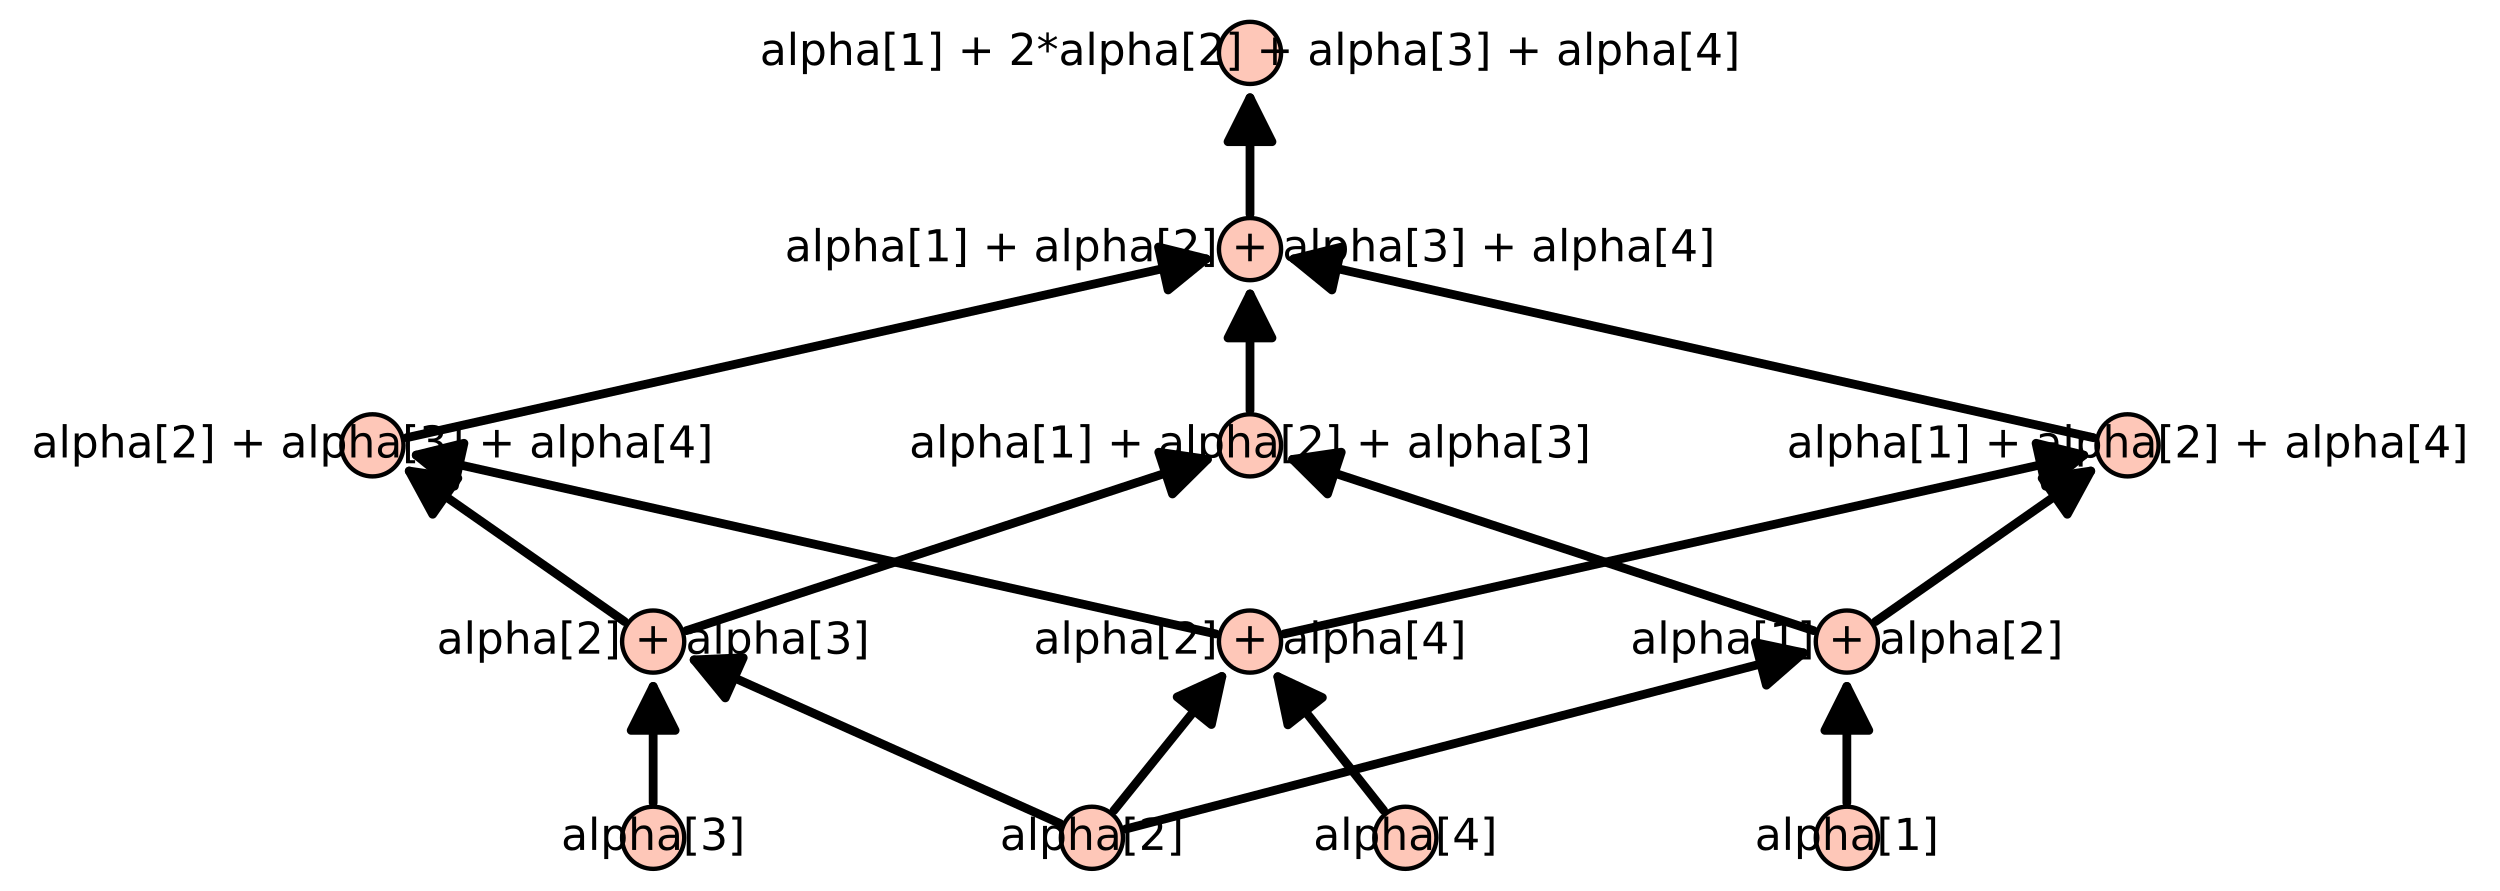
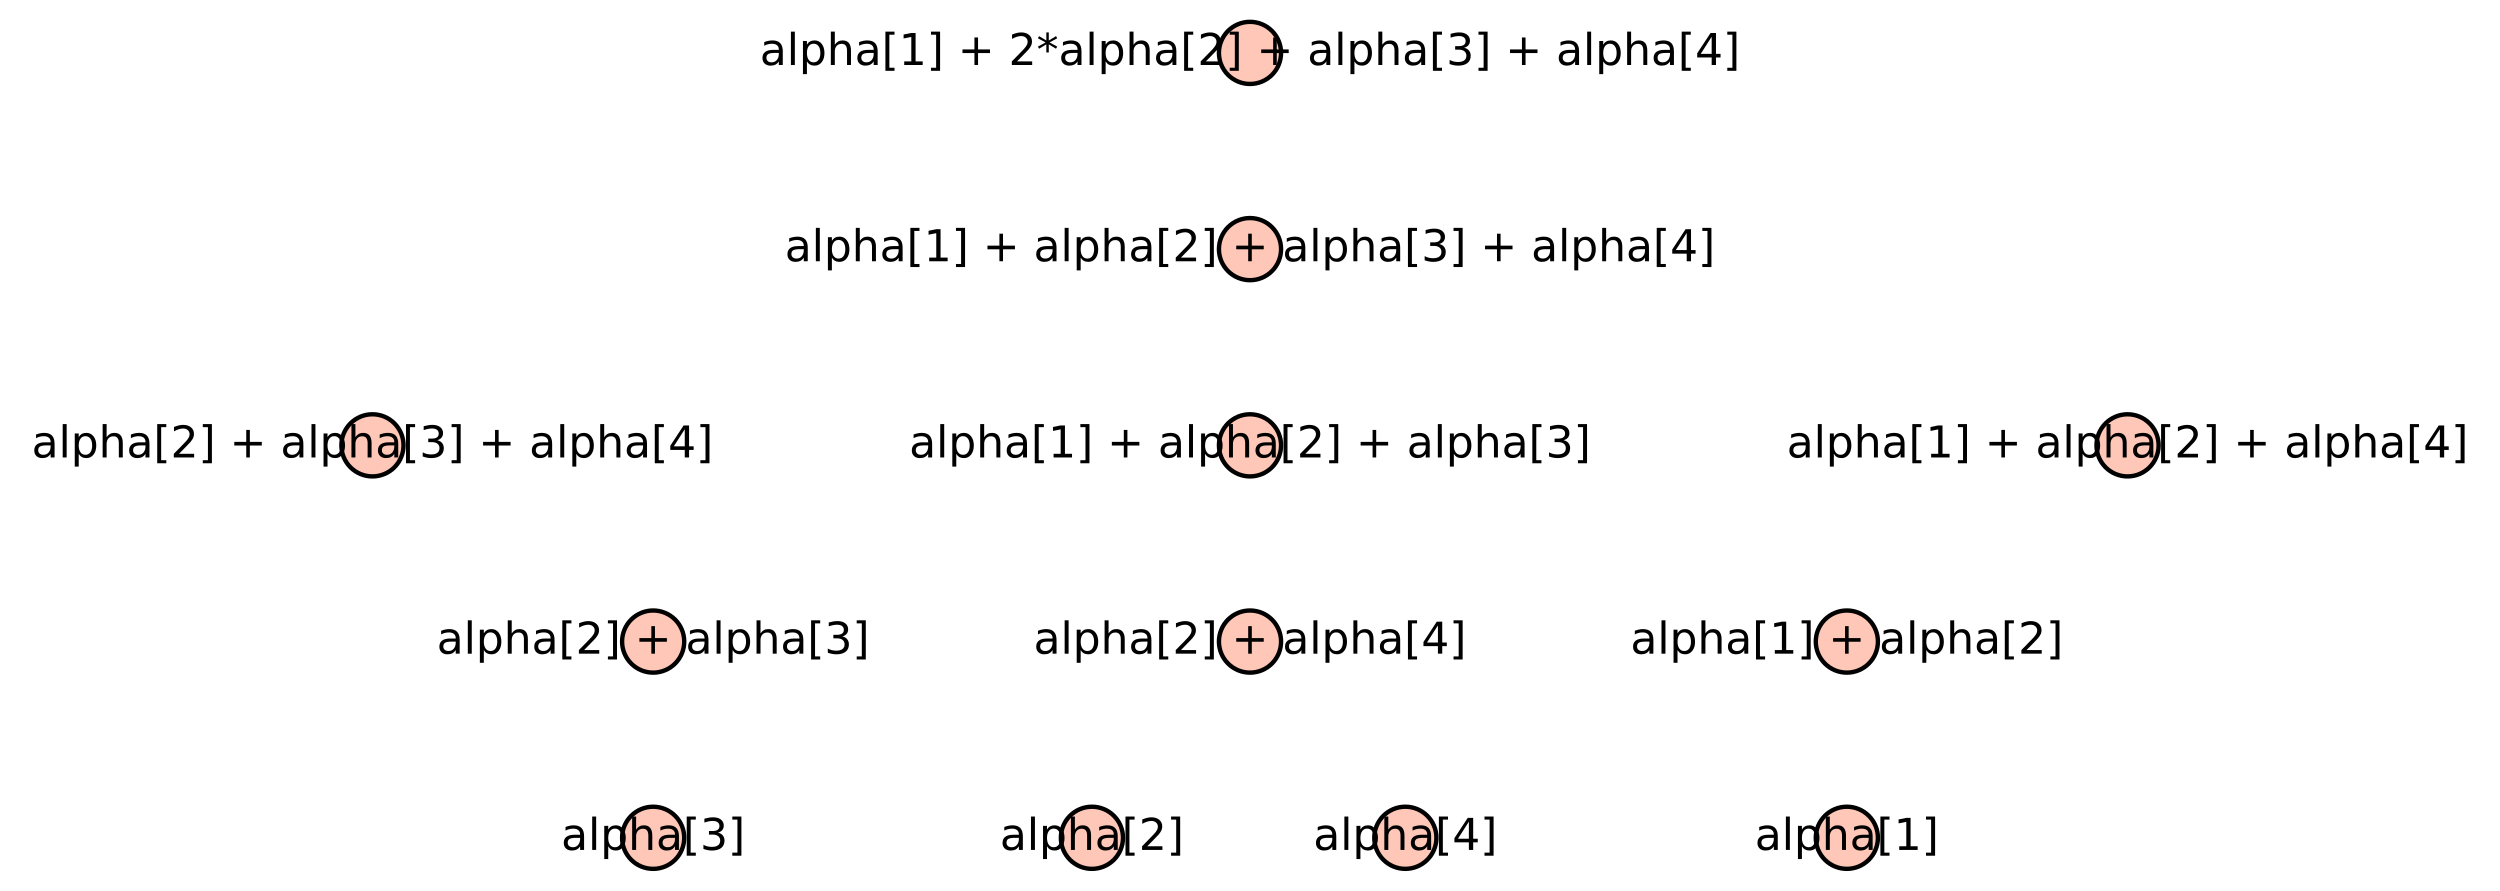
<svg xmlns="http://www.w3.org/2000/svg" xmlns:xlink="http://www.w3.org/1999/xlink" height="202.71pt" version="1.1" viewBox="0 0 568.971 202.71" width="568.971pt">
  <defs>
    <style type="text/css">*{stroke-linecap:butt;stroke-linejoin:round;}</style>
  </defs>
  <g id="figure_1">
    <g id="patch_1">
      <path d="M 0 202.71  L 568.971 202.71  L 568.971 0  L 0 0  z " style="fill:#ffffff;" />
    </g>
    <g id="axes_1">
      <g id="patch_2">
        <path d="M 76.776 194.244  L 492.195 194.244  L 492.195 8.466  L 76.776 8.466  z " style="fill:#ffffff;" />
      </g>
      <g id="matplotlib.axis_1" />
      <g id="matplotlib.axis_2" />
      <g id="patch_3">
        <path clip-path="url(#pec46450593)" d="M 314.888 184.416  Q 302.163 168.342 290.826 154.022  " style="fill:none;stroke:#000000;stroke-linecap:round;stroke-width:2;" />
        <path clip-path="url(#pec46450593)" d="M 293.113 164.966  L 290.826 154.022  L 300.953 158.759  L 293.113 164.966  z " style="stroke:#000000;stroke-linecap:round;stroke-width:2;" />
      </g>
      <g id="patch_4">
        <path clip-path="url(#pec46450593)" d="M 148.651 182.693  Q 148.651 168.34 148.651 156.224  " style="fill:none;stroke:#000000;stroke-linecap:round;stroke-width:2;" />
        <path clip-path="url(#pec46450593)" d="M 143.651 166.224  L 148.651 156.224  L 153.651 166.224  L 143.651 166.224  z " style="stroke:#000000;stroke-linecap:round;stroke-width:2;" />
      </g>
      <g id="patch_5">
        <path clip-path="url(#pec46450593)" d="M 241.225 187.413  Q 198.581 168.342 157.978 150.184  " style="fill:none;stroke:#000000;stroke-linecap:round;stroke-width:2;" />
        <path clip-path="url(#pec46450593)" d="M 165.065 158.831  L 157.978 150.184  L 169.148 149.702  L 165.065 158.831  z " style="stroke:#000000;stroke-linecap:round;stroke-width:2;" />
      </g>
      <g id="patch_6">
        <path clip-path="url(#pec46450593)" d="M 253.515 184.459  Q 266.499 168.342 278.079 153.966  " style="fill:none;stroke:#000000;stroke-linecap:round;stroke-width:2;" />
        <path clip-path="url(#pec46450593)" d="M 267.912 158.617  L 278.079 153.966  L 275.7 164.89  L 267.912 158.617  z " style="stroke:#000000;stroke-linecap:round;stroke-width:2;" />
      </g>
      <g id="patch_7">
        <path clip-path="url(#pec46450593)" d="M 256.232 188.665  Q 334.414 168.343 410.432 148.584  " style="fill:none;stroke:#000000;stroke-linecap:round;stroke-width:2;" />
        <path clip-path="url(#pec46450593)" d="M 399.496 146.26  L 410.432 148.584  L 402.012 155.938  L 399.496 146.26  z " style="stroke:#000000;stroke-linecap:round;stroke-width:2;" />
      </g>
      <g id="patch_8">
        <path clip-path="url(#pec46450593)" d="M 142.112 141.442  Q 116.709 123.685 93.139 107.209  " style="fill:none;stroke:#000000;stroke-linecap:round;stroke-width:2;" />
        <path clip-path="url(#pec46450593)" d="M 98.471 117.037  L 93.139 107.209  L 104.2 108.84  L 98.471 117.037  z " style="stroke:#000000;stroke-linecap:round;stroke-width:2;" />
      </g>
      <g id="patch_9">
        <path clip-path="url(#pec46450593)" d="M 156.233 143.521  Q 216.568 123.684 274.78 104.546  " style="fill:none;stroke:#000000;stroke-linecap:round;stroke-width:2;" />
-         <path clip-path="url(#pec46450593)" d="M 263.719 102.919  L 274.78 104.546  L 266.842 112.419  L 263.719 102.919  z " style="stroke:#000000;stroke-linecap:round;stroke-width:2;" />
+         <path clip-path="url(#pec46450593)" d="M 263.719 102.919  L 274.78 104.546  L 263.719 102.919  z " style="stroke:#000000;stroke-linecap:round;stroke-width:2;" />
      </g>
      <g id="patch_10">
        <path clip-path="url(#pec46450593)" d="M 276.699 144.272  Q 184.626 123.684 94.734 103.584  " style="fill:none;stroke:#000000;stroke-linecap:round;stroke-width:2;" />
        <path clip-path="url(#pec46450593)" d="M 103.402 110.646  L 94.734 103.584  L 105.584 100.887  L 103.402 110.646  z " style="stroke:#000000;stroke-linecap:round;stroke-width:2;" />
      </g>
      <g id="patch_11">
        <path clip-path="url(#pec46450593)" d="M 292.272 144.272  Q 384.346 123.684 474.237 103.584  " style="fill:none;stroke:#000000;stroke-linecap:round;stroke-width:2;" />
        <path clip-path="url(#pec46450593)" d="M 463.387 100.887  L 474.237 103.584  L 465.569 110.646  L 463.387 100.887  z " style="stroke:#000000;stroke-linecap:round;stroke-width:2;" />
      </g>
      <g id="patch_12">
        <path clip-path="url(#pec46450593)" d="M 92.551 99.614  Q 184.625 79.026 274.516 58.926  " style="fill:none;stroke:#000000;stroke-linecap:round;stroke-width:2;" />
        <path clip-path="url(#pec46450593)" d="M 263.666 56.229  L 274.516 58.926  L 265.848 65.988  L 263.666 56.229  z " style="stroke:#000000;stroke-linecap:round;stroke-width:2;" />
      </g>
      <g id="patch_13">
        <path clip-path="url(#pec46450593)" d="M 420.321 182.693  Q 420.321 168.34 420.321 156.224  " style="fill:none;stroke:#000000;stroke-linecap:round;stroke-width:2;" />
        <path clip-path="url(#pec46450593)" d="M 415.321 166.224  L 420.321 156.224  L 425.321 166.224  L 415.321 166.224  z " style="stroke:#000000;stroke-linecap:round;stroke-width:2;" />
      </g>
      <g id="patch_14">
        <path clip-path="url(#pec46450593)" d="M 412.739 143.521  Q 352.403 123.684 294.191 104.546  " style="fill:none;stroke:#000000;stroke-linecap:round;stroke-width:2;" />
        <path clip-path="url(#pec46450593)" d="M 302.129 112.419  L 294.191 104.546  L 305.253 102.919  L 302.129 112.419  z " style="stroke:#000000;stroke-linecap:round;stroke-width:2;" />
      </g>
      <g id="patch_15">
        <path clip-path="url(#pec46450593)" d="M 426.86 141.442  Q 452.262 123.685 475.832 107.209  " style="fill:none;stroke:#000000;stroke-linecap:round;stroke-width:2;" />
        <path clip-path="url(#pec46450593)" d="M 464.771 108.84  L 475.832 107.209  L 470.5 117.037  L 464.771 108.84  z " style="stroke:#000000;stroke-linecap:round;stroke-width:2;" />
      </g>
      <g id="patch_16">
        <path clip-path="url(#pec46450593)" d="M 284.486 93.377  Q 284.486 79.024 284.486 66.908  " style="fill:none;stroke:#000000;stroke-linecap:round;stroke-width:2;" />
-         <path clip-path="url(#pec46450593)" d="M 279.486 76.908  L 284.486 66.908  L 289.486 76.908  L 279.486 76.908  z " style="stroke:#000000;stroke-linecap:round;stroke-width:2;" />
      </g>
      <g id="patch_17">
        <path clip-path="url(#pec46450593)" d="M 476.42 99.614  Q 384.347 79.026 294.455 58.926  " style="fill:none;stroke:#000000;stroke-linecap:round;stroke-width:2;" />
        <path clip-path="url(#pec46450593)" d="M 303.123 65.988  L 294.455 58.926  L 305.305 56.229  L 303.123 65.988  z " style="stroke:#000000;stroke-linecap:round;stroke-width:2;" />
      </g>
      <g id="patch_18">
        <path clip-path="url(#pec46450593)" d="M 284.486 48.719  Q 284.486 34.366 284.486 22.25  " style="fill:none;stroke:#000000;stroke-linecap:round;stroke-width:2;" />
        <path clip-path="url(#pec46450593)" d="M 279.486 32.25  L 284.486 22.25  L 289.486 32.25  L 279.486 32.25  z " style="stroke:#000000;stroke-linecap:round;stroke-width:2;" />
      </g>
      <g id="PathCollection_1">
        <defs>
          <path d="M 0 7.071  C 1.875 7.071 3.674 6.326 5 5  C 6.326 3.674 7.071 1.875 7.071 0  C 7.071 -1.875 6.326 -3.674 5 -5  C 3.674 -6.326 1.875 -7.071 0 -7.071  C -1.875 -7.071 -3.674 -6.326 -5 -5  C -6.326 -3.674 -7.071 -1.875 -7.071 0  C -7.071 1.875 -6.326 3.674 -5 5  C -3.674 6.326 -1.875 7.071 0 7.071  z " id="m8a60cede55" style="stroke:#000000;" />
        </defs>
        <g>
          <use style="fill:#fec7b8;stroke:#000000;" x="319.84" xlink:href="#m8a60cede55" y="190.671" />
          <use style="fill:#fec7b8;stroke:#000000;" x="284.486" xlink:href="#m8a60cede55" y="146.013" />
          <use style="fill:#fec7b8;stroke:#000000;" x="148.651" xlink:href="#m8a60cede55" y="190.671" />
          <use style="fill:#fec7b8;stroke:#000000;" x="148.651" xlink:href="#m8a60cede55" y="146.013" />
          <use style="fill:#fec7b8;stroke:#000000;" x="248.511" xlink:href="#m8a60cede55" y="190.671" />
          <use style="fill:#fec7b8;stroke:#000000;" x="420.321" xlink:href="#m8a60cede55" y="146.013" />
          <use style="fill:#fec7b8;stroke:#000000;" x="84.765" xlink:href="#m8a60cede55" y="101.355" />
          <use style="fill:#fec7b8;stroke:#000000;" x="284.486" xlink:href="#m8a60cede55" y="101.355" />
          <use style="fill:#fec7b8;stroke:#000000;" x="484.206" xlink:href="#m8a60cede55" y="101.355" />
          <use style="fill:#fec7b8;stroke:#000000;" x="284.486" xlink:href="#m8a60cede55" y="56.697" />
          <use style="fill:#fec7b8;stroke:#000000;" x="420.321" xlink:href="#m8a60cede55" y="190.671" />
          <use style="fill:#fec7b8;stroke:#000000;" x="284.486" xlink:href="#m8a60cede55" y="12.039" />
        </g>
      </g>
      <g id="text_1">
        <g transform="translate(298.897 193.431)scale(0.1 -0.1)">
          <defs>
            <path d="M 34.281 27.484  Q 23.391 27.484 19.188 25  Q 14.984 22.516 14.984 16.5  Q 14.984 11.719 18.141 8.906  Q 21.297 6.109 26.703 6.109  Q 34.188 6.109 38.703 11.406  Q 43.219 16.703 43.219 25.484  L 43.219 27.484  z M 52.203 31.203  L 52.203 0  L 43.219 0  L 43.219 8.297  Q 40.141 3.328 35.547 0.953  Q 30.953 -1.422 24.312 -1.422  Q 15.922 -1.422 10.953 3.297  Q 6 8.016 6 15.922  Q 6 25.141 12.172 29.828  Q 18.359 34.516 30.609 34.516  L 43.219 34.516  L 43.219 35.406  Q 43.219 41.609 39.141 45  Q 35.062 48.391 27.688 48.391  Q 23 48.391 18.547 47.266  Q 14.109 46.141 10.016 43.891  L 10.016 52.203  Q 14.938 54.109 19.578 55.047  Q 24.219 56 28.609 56  Q 40.484 56 46.344 49.844  Q 52.203 43.703 52.203 31.203  z " id="DejaVuSans-97" />
            <path d="M 9.422 75.984  L 18.406 75.984  L 18.406 0  L 9.422 0  z " id="DejaVuSans-108" />
            <path d="M 18.109 8.203  L 18.109 -20.797  L 9.078 -20.797  L 9.078 54.688  L 18.109 54.688  L 18.109 46.391  Q 20.953 51.266 25.266 53.625  Q 29.594 56 35.594 56  Q 45.562 56 51.781 48.094  Q 58.016 40.188 58.016 27.297  Q 58.016 14.406 51.781 6.484  Q 45.562 -1.422 35.594 -1.422  Q 29.594 -1.422 25.266 0.953  Q 20.953 3.328 18.109 8.203  z M 48.688 27.297  Q 48.688 37.203 44.609 42.844  Q 40.531 48.484 33.406 48.484  Q 26.266 48.484 22.188 42.844  Q 18.109 37.203 18.109 27.297  Q 18.109 17.391 22.188 11.75  Q 26.266 6.109 33.406 6.109  Q 40.531 6.109 44.609 11.75  Q 48.688 17.391 48.688 27.297  z " id="DejaVuSans-112" />
            <path d="M 54.891 33.016  L 54.891 0  L 45.906 0  L 45.906 32.719  Q 45.906 40.484 42.875 44.328  Q 39.844 48.188 33.797 48.188  Q 26.516 48.188 22.312 43.547  Q 18.109 38.922 18.109 30.906  L 18.109 0  L 9.078 0  L 9.078 75.984  L 18.109 75.984  L 18.109 46.188  Q 21.344 51.125 25.703 53.562  Q 30.078 56 35.797 56  Q 45.219 56 50.047 50.172  Q 54.891 44.344 54.891 33.016  z " id="DejaVuSans-104" />
            <path d="M 8.594 75.984  L 29.297 75.984  L 29.297 69  L 17.578 69  L 17.578 -6.203  L 29.297 -6.203  L 29.297 -13.188  L 8.594 -13.188  z " id="DejaVuSans-91" />
            <path d="M 37.797 64.312  L 12.891 25.391  L 37.797 25.391  z M 35.203 72.906  L 47.609 72.906  L 47.609 25.391  L 58.016 25.391  L 58.016 17.188  L 47.609 17.188  L 47.609 0  L 37.797 0  L 37.797 17.188  L 4.891 17.188  L 4.891 26.703  z " id="DejaVuSans-52" />
            <path d="M 30.422 75.984  L 30.422 -13.188  L 9.719 -13.188  L 9.719 -6.203  L 21.391 -6.203  L 21.391 69  L 9.719 69  L 9.719 75.984  z " id="DejaVuSans-93" />
          </defs>
          <use xlink:href="#DejaVuSans-97" />
          <use x="61.279" xlink:href="#DejaVuSans-108" />
          <use x="89.062" xlink:href="#DejaVuSans-112" />
          <use x="152.539" xlink:href="#DejaVuSans-104" />
          <use x="215.918" xlink:href="#DejaVuSans-97" />
          <use x="277.197" xlink:href="#DejaVuSans-91" />
          <use x="316.211" xlink:href="#DejaVuSans-52" />
          <use x="379.834" xlink:href="#DejaVuSans-93" />
        </g>
      </g>
      <g id="text_2">
        <g transform="translate(127.708 193.431)scale(0.1 -0.1)">
          <defs>
            <path d="M 40.578 39.312  Q 47.656 37.797 51.625 33  Q 55.609 28.219 55.609 21.188  Q 55.609 10.406 48.188 4.484  Q 40.766 -1.422 27.094 -1.422  Q 22.516 -1.422 17.656 -0.516  Q 12.797 0.391 7.625 2.203  L 7.625 11.719  Q 11.719 9.328 16.594 8.109  Q 21.484 6.891 26.812 6.891  Q 36.078 6.891 40.938 10.547  Q 45.797 14.203 45.797 21.188  Q 45.797 27.641 41.281 31.266  Q 36.766 34.906 28.719 34.906  L 20.219 34.906  L 20.219 43.016  L 29.109 43.016  Q 36.375 43.016 40.234 45.922  Q 44.094 48.828 44.094 54.297  Q 44.094 59.906 40.109 62.906  Q 36.141 65.922 28.719 65.922  Q 24.656 65.922 20.016 65.031  Q 15.375 64.156 9.812 62.312  L 9.812 71.094  Q 15.438 72.656 20.344 73.438  Q 25.25 74.219 29.594 74.219  Q 40.828 74.219 47.359 69.109  Q 53.906 64.016 53.906 55.328  Q 53.906 49.266 50.438 45.094  Q 46.969 40.922 40.578 39.312  z " id="DejaVuSans-51" />
          </defs>
          <use xlink:href="#DejaVuSans-97" />
          <use x="61.279" xlink:href="#DejaVuSans-108" />
          <use x="89.062" xlink:href="#DejaVuSans-112" />
          <use x="152.539" xlink:href="#DejaVuSans-104" />
          <use x="215.918" xlink:href="#DejaVuSans-97" />
          <use x="277.197" xlink:href="#DejaVuSans-91" />
          <use x="316.211" xlink:href="#DejaVuSans-51" />
          <use x="379.834" xlink:href="#DejaVuSans-93" />
        </g>
      </g>
      <g id="text_3">
        <g transform="translate(227.568 193.431)scale(0.1 -0.1)">
          <defs>
            <path d="M 19.188 8.297  L 53.609 8.297  L 53.609 0  L 7.328 0  L 7.328 8.297  Q 12.938 14.109 22.625 23.891  Q 32.328 33.688 34.812 36.531  Q 39.547 41.844 41.422 45.531  Q 43.312 49.219 43.312 52.781  Q 43.312 58.594 39.234 62.25  Q 35.156 65.922 28.609 65.922  Q 23.969 65.922 18.812 64.312  Q 13.672 62.703 7.812 59.422  L 7.812 69.391  Q 13.766 71.781 18.938 73  Q 24.125 74.219 28.422 74.219  Q 39.75 74.219 46.484 68.547  Q 53.219 62.891 53.219 53.422  Q 53.219 48.922 51.531 44.891  Q 49.859 40.875 45.406 35.406  Q 44.188 33.984 37.641 27.219  Q 31.109 20.453 19.188 8.297  z " id="DejaVuSans-50" />
          </defs>
          <use xlink:href="#DejaVuSans-97" />
          <use x="61.279" xlink:href="#DejaVuSans-108" />
          <use x="89.062" xlink:href="#DejaVuSans-112" />
          <use x="152.539" xlink:href="#DejaVuSans-104" />
          <use x="215.918" xlink:href="#DejaVuSans-97" />
          <use x="277.197" xlink:href="#DejaVuSans-91" />
          <use x="316.211" xlink:href="#DejaVuSans-50" />
          <use x="379.834" xlink:href="#DejaVuSans-93" />
        </g>
      </g>
      <g id="text_4">
        <g transform="translate(99.397 148.773)scale(0.1 -0.1)">
          <defs>
            <path id="DejaVuSans-32" />
            <path d="M 46 62.703  L 46 35.5  L 73.188 35.5  L 73.188 27.203  L 46 27.203  L 46 0  L 37.797 0  L 37.797 27.203  L 10.594 27.203  L 10.594 35.5  L 37.797 35.5  L 37.797 62.703  z " id="DejaVuSans-43" />
          </defs>
          <use xlink:href="#DejaVuSans-97" />
          <use x="61.279" xlink:href="#DejaVuSans-108" />
          <use x="89.062" xlink:href="#DejaVuSans-112" />
          <use x="152.539" xlink:href="#DejaVuSans-104" />
          <use x="215.918" xlink:href="#DejaVuSans-97" />
          <use x="277.197" xlink:href="#DejaVuSans-91" />
          <use x="316.211" xlink:href="#DejaVuSans-50" />
          <use x="379.834" xlink:href="#DejaVuSans-93" />
          <use x="418.848" xlink:href="#DejaVuSans-32" />
          <use x="450.635" xlink:href="#DejaVuSans-43" />
          <use x="534.424" xlink:href="#DejaVuSans-32" />
          <use x="566.211" xlink:href="#DejaVuSans-97" />
          <use x="627.49" xlink:href="#DejaVuSans-108" />
          <use x="655.273" xlink:href="#DejaVuSans-112" />
          <use x="718.75" xlink:href="#DejaVuSans-104" />
          <use x="782.129" xlink:href="#DejaVuSans-97" />
          <use x="843.408" xlink:href="#DejaVuSans-91" />
          <use x="882.422" xlink:href="#DejaVuSans-51" />
          <use x="946.045" xlink:href="#DejaVuSans-93" />
        </g>
      </g>
      <g id="text_5">
        <g transform="translate(235.232 148.773)scale(0.1 -0.1)">
          <use xlink:href="#DejaVuSans-97" />
          <use x="61.279" xlink:href="#DejaVuSans-108" />
          <use x="89.062" xlink:href="#DejaVuSans-112" />
          <use x="152.539" xlink:href="#DejaVuSans-104" />
          <use x="215.918" xlink:href="#DejaVuSans-97" />
          <use x="277.197" xlink:href="#DejaVuSans-91" />
          <use x="316.211" xlink:href="#DejaVuSans-50" />
          <use x="379.834" xlink:href="#DejaVuSans-93" />
          <use x="418.848" xlink:href="#DejaVuSans-32" />
          <use x="450.635" xlink:href="#DejaVuSans-43" />
          <use x="534.424" xlink:href="#DejaVuSans-32" />
          <use x="566.211" xlink:href="#DejaVuSans-97" />
          <use x="627.49" xlink:href="#DejaVuSans-108" />
          <use x="655.273" xlink:href="#DejaVuSans-112" />
          <use x="718.75" xlink:href="#DejaVuSans-104" />
          <use x="782.129" xlink:href="#DejaVuSans-97" />
          <use x="843.408" xlink:href="#DejaVuSans-91" />
          <use x="882.422" xlink:href="#DejaVuSans-52" />
          <use x="946.045" xlink:href="#DejaVuSans-93" />
        </g>
      </g>
      <g id="text_6">
        <g transform="translate(7.2 104.115)scale(0.1 -0.1)">
          <use xlink:href="#DejaVuSans-97" />
          <use x="61.279" xlink:href="#DejaVuSans-108" />
          <use x="89.062" xlink:href="#DejaVuSans-112" />
          <use x="152.539" xlink:href="#DejaVuSans-104" />
          <use x="215.918" xlink:href="#DejaVuSans-97" />
          <use x="277.197" xlink:href="#DejaVuSans-91" />
          <use x="316.211" xlink:href="#DejaVuSans-50" />
          <use x="379.834" xlink:href="#DejaVuSans-93" />
          <use x="418.848" xlink:href="#DejaVuSans-32" />
          <use x="450.635" xlink:href="#DejaVuSans-43" />
          <use x="534.424" xlink:href="#DejaVuSans-32" />
          <use x="566.211" xlink:href="#DejaVuSans-97" />
          <use x="627.49" xlink:href="#DejaVuSans-108" />
          <use x="655.273" xlink:href="#DejaVuSans-112" />
          <use x="718.75" xlink:href="#DejaVuSans-104" />
          <use x="782.129" xlink:href="#DejaVuSans-97" />
          <use x="843.408" xlink:href="#DejaVuSans-91" />
          <use x="882.422" xlink:href="#DejaVuSans-51" />
          <use x="946.045" xlink:href="#DejaVuSans-93" />
          <use x="985.059" xlink:href="#DejaVuSans-32" />
          <use x="1016.846" xlink:href="#DejaVuSans-43" />
          <use x="1100.635" xlink:href="#DejaVuSans-32" />
          <use x="1132.422" xlink:href="#DejaVuSans-97" />
          <use x="1193.701" xlink:href="#DejaVuSans-108" />
          <use x="1221.484" xlink:href="#DejaVuSans-112" />
          <use x="1284.961" xlink:href="#DejaVuSans-104" />
          <use x="1348.34" xlink:href="#DejaVuSans-97" />
          <use x="1409.619" xlink:href="#DejaVuSans-91" />
          <use x="1448.633" xlink:href="#DejaVuSans-52" />
          <use x="1512.256" xlink:href="#DejaVuSans-93" />
        </g>
      </g>
      <g id="text_7">
        <g transform="translate(399.378 193.431)scale(0.1 -0.1)">
          <defs>
            <path d="M 12.406 8.297  L 28.516 8.297  L 28.516 63.922  L 10.984 60.406  L 10.984 69.391  L 28.422 72.906  L 38.281 72.906  L 38.281 8.297  L 54.391 8.297  L 54.391 0  L 12.406 0  z " id="DejaVuSans-49" />
          </defs>
          <use xlink:href="#DejaVuSans-97" />
          <use x="61.279" xlink:href="#DejaVuSans-108" />
          <use x="89.062" xlink:href="#DejaVuSans-112" />
          <use x="152.539" xlink:href="#DejaVuSans-104" />
          <use x="215.918" xlink:href="#DejaVuSans-97" />
          <use x="277.197" xlink:href="#DejaVuSans-91" />
          <use x="316.211" xlink:href="#DejaVuSans-49" />
          <use x="379.834" xlink:href="#DejaVuSans-93" />
        </g>
      </g>
      <g id="text_8">
        <g transform="translate(371.067 148.773)scale(0.1 -0.1)">
          <use xlink:href="#DejaVuSans-97" />
          <use x="61.279" xlink:href="#DejaVuSans-108" />
          <use x="89.062" xlink:href="#DejaVuSans-112" />
          <use x="152.539" xlink:href="#DejaVuSans-104" />
          <use x="215.918" xlink:href="#DejaVuSans-97" />
          <use x="277.197" xlink:href="#DejaVuSans-91" />
          <use x="316.211" xlink:href="#DejaVuSans-49" />
          <use x="379.834" xlink:href="#DejaVuSans-93" />
          <use x="418.848" xlink:href="#DejaVuSans-32" />
          <use x="450.635" xlink:href="#DejaVuSans-43" />
          <use x="534.424" xlink:href="#DejaVuSans-32" />
          <use x="566.211" xlink:href="#DejaVuSans-97" />
          <use x="627.49" xlink:href="#DejaVuSans-108" />
          <use x="655.273" xlink:href="#DejaVuSans-112" />
          <use x="718.75" xlink:href="#DejaVuSans-104" />
          <use x="782.129" xlink:href="#DejaVuSans-97" />
          <use x="843.408" xlink:href="#DejaVuSans-91" />
          <use x="882.422" xlink:href="#DejaVuSans-50" />
          <use x="946.045" xlink:href="#DejaVuSans-93" />
        </g>
      </g>
      <g id="text_9">
        <g transform="translate(206.921 104.115)scale(0.1 -0.1)">
          <use xlink:href="#DejaVuSans-97" />
          <use x="61.279" xlink:href="#DejaVuSans-108" />
          <use x="89.062" xlink:href="#DejaVuSans-112" />
          <use x="152.539" xlink:href="#DejaVuSans-104" />
          <use x="215.918" xlink:href="#DejaVuSans-97" />
          <use x="277.197" xlink:href="#DejaVuSans-91" />
          <use x="316.211" xlink:href="#DejaVuSans-49" />
          <use x="379.834" xlink:href="#DejaVuSans-93" />
          <use x="418.848" xlink:href="#DejaVuSans-32" />
          <use x="450.635" xlink:href="#DejaVuSans-43" />
          <use x="534.424" xlink:href="#DejaVuSans-32" />
          <use x="566.211" xlink:href="#DejaVuSans-97" />
          <use x="627.49" xlink:href="#DejaVuSans-108" />
          <use x="655.273" xlink:href="#DejaVuSans-112" />
          <use x="718.75" xlink:href="#DejaVuSans-104" />
          <use x="782.129" xlink:href="#DejaVuSans-97" />
          <use x="843.408" xlink:href="#DejaVuSans-91" />
          <use x="882.422" xlink:href="#DejaVuSans-50" />
          <use x="946.045" xlink:href="#DejaVuSans-93" />
          <use x="985.059" xlink:href="#DejaVuSans-32" />
          <use x="1016.846" xlink:href="#DejaVuSans-43" />
          <use x="1100.635" xlink:href="#DejaVuSans-32" />
          <use x="1132.422" xlink:href="#DejaVuSans-97" />
          <use x="1193.701" xlink:href="#DejaVuSans-108" />
          <use x="1221.484" xlink:href="#DejaVuSans-112" />
          <use x="1284.961" xlink:href="#DejaVuSans-104" />
          <use x="1348.34" xlink:href="#DejaVuSans-97" />
          <use x="1409.619" xlink:href="#DejaVuSans-91" />
          <use x="1448.633" xlink:href="#DejaVuSans-51" />
          <use x="1512.256" xlink:href="#DejaVuSans-93" />
        </g>
      </g>
      <g id="text_10">
        <g transform="translate(406.642 104.115)scale(0.1 -0.1)">
          <use xlink:href="#DejaVuSans-97" />
          <use x="61.279" xlink:href="#DejaVuSans-108" />
          <use x="89.062" xlink:href="#DejaVuSans-112" />
          <use x="152.539" xlink:href="#DejaVuSans-104" />
          <use x="215.918" xlink:href="#DejaVuSans-97" />
          <use x="277.197" xlink:href="#DejaVuSans-91" />
          <use x="316.211" xlink:href="#DejaVuSans-49" />
          <use x="379.834" xlink:href="#DejaVuSans-93" />
          <use x="418.848" xlink:href="#DejaVuSans-32" />
          <use x="450.635" xlink:href="#DejaVuSans-43" />
          <use x="534.424" xlink:href="#DejaVuSans-32" />
          <use x="566.211" xlink:href="#DejaVuSans-97" />
          <use x="627.49" xlink:href="#DejaVuSans-108" />
          <use x="655.273" xlink:href="#DejaVuSans-112" />
          <use x="718.75" xlink:href="#DejaVuSans-104" />
          <use x="782.129" xlink:href="#DejaVuSans-97" />
          <use x="843.408" xlink:href="#DejaVuSans-91" />
          <use x="882.422" xlink:href="#DejaVuSans-50" />
          <use x="946.045" xlink:href="#DejaVuSans-93" />
          <use x="985.059" xlink:href="#DejaVuSans-32" />
          <use x="1016.846" xlink:href="#DejaVuSans-43" />
          <use x="1100.635" xlink:href="#DejaVuSans-32" />
          <use x="1132.422" xlink:href="#DejaVuSans-97" />
          <use x="1193.701" xlink:href="#DejaVuSans-108" />
          <use x="1221.484" xlink:href="#DejaVuSans-112" />
          <use x="1284.961" xlink:href="#DejaVuSans-104" />
          <use x="1348.34" xlink:href="#DejaVuSans-97" />
          <use x="1409.619" xlink:href="#DejaVuSans-91" />
          <use x="1448.633" xlink:href="#DejaVuSans-52" />
          <use x="1512.256" xlink:href="#DejaVuSans-93" />
        </g>
      </g>
      <g id="text_11">
        <g transform="translate(178.61 59.457)scale(0.1 -0.1)">
          <use xlink:href="#DejaVuSans-97" />
          <use x="61.279" xlink:href="#DejaVuSans-108" />
          <use x="89.062" xlink:href="#DejaVuSans-112" />
          <use x="152.539" xlink:href="#DejaVuSans-104" />
          <use x="215.918" xlink:href="#DejaVuSans-97" />
          <use x="277.197" xlink:href="#DejaVuSans-91" />
          <use x="316.211" xlink:href="#DejaVuSans-49" />
          <use x="379.834" xlink:href="#DejaVuSans-93" />
          <use x="418.848" xlink:href="#DejaVuSans-32" />
          <use x="450.635" xlink:href="#DejaVuSans-43" />
          <use x="534.424" xlink:href="#DejaVuSans-32" />
          <use x="566.211" xlink:href="#DejaVuSans-97" />
          <use x="627.49" xlink:href="#DejaVuSans-108" />
          <use x="655.273" xlink:href="#DejaVuSans-112" />
          <use x="718.75" xlink:href="#DejaVuSans-104" />
          <use x="782.129" xlink:href="#DejaVuSans-97" />
          <use x="843.408" xlink:href="#DejaVuSans-91" />
          <use x="882.422" xlink:href="#DejaVuSans-50" />
          <use x="946.045" xlink:href="#DejaVuSans-93" />
          <use x="985.059" xlink:href="#DejaVuSans-32" />
          <use x="1016.846" xlink:href="#DejaVuSans-43" />
          <use x="1100.635" xlink:href="#DejaVuSans-32" />
          <use x="1132.422" xlink:href="#DejaVuSans-97" />
          <use x="1193.701" xlink:href="#DejaVuSans-108" />
          <use x="1221.484" xlink:href="#DejaVuSans-112" />
          <use x="1284.961" xlink:href="#DejaVuSans-104" />
          <use x="1348.34" xlink:href="#DejaVuSans-97" />
          <use x="1409.619" xlink:href="#DejaVuSans-91" />
          <use x="1448.633" xlink:href="#DejaVuSans-51" />
          <use x="1512.256" xlink:href="#DejaVuSans-93" />
          <use x="1551.27" xlink:href="#DejaVuSans-32" />
          <use x="1583.057" xlink:href="#DejaVuSans-43" />
          <use x="1666.846" xlink:href="#DejaVuSans-32" />
          <use x="1698.633" xlink:href="#DejaVuSans-97" />
          <use x="1759.912" xlink:href="#DejaVuSans-108" />
          <use x="1787.695" xlink:href="#DejaVuSans-112" />
          <use x="1851.172" xlink:href="#DejaVuSans-104" />
          <use x="1914.551" xlink:href="#DejaVuSans-97" />
          <use x="1975.83" xlink:href="#DejaVuSans-91" />
          <use x="2014.844" xlink:href="#DejaVuSans-52" />
          <use x="2078.467" xlink:href="#DejaVuSans-93" />
        </g>
      </g>
      <g id="text_12">
        <g transform="translate(172.929 14.798)scale(0.1 -0.1)">
          <defs>
            <path d="M 47.016 60.891  L 29.5 51.422  L 47.016 41.891  L 44.188 37.109  L 27.781 47.016  L 27.781 28.609  L 22.219 28.609  L 22.219 47.016  L 5.812 37.109  L 2.984 41.891  L 20.516 51.422  L 2.984 60.891  L 5.812 65.719  L 22.219 55.812  L 22.219 74.219  L 27.781 74.219  L 27.781 55.812  L 44.188 65.719  z " id="DejaVuSans-42" />
          </defs>
          <use xlink:href="#DejaVuSans-97" />
          <use x="61.279" xlink:href="#DejaVuSans-108" />
          <use x="89.062" xlink:href="#DejaVuSans-112" />
          <use x="152.539" xlink:href="#DejaVuSans-104" />
          <use x="215.918" xlink:href="#DejaVuSans-97" />
          <use x="277.197" xlink:href="#DejaVuSans-91" />
          <use x="316.211" xlink:href="#DejaVuSans-49" />
          <use x="379.834" xlink:href="#DejaVuSans-93" />
          <use x="418.848" xlink:href="#DejaVuSans-32" />
          <use x="450.635" xlink:href="#DejaVuSans-43" />
          <use x="534.424" xlink:href="#DejaVuSans-32" />
          <use x="566.211" xlink:href="#DejaVuSans-50" />
          <use x="629.834" xlink:href="#DejaVuSans-42" />
          <use x="679.834" xlink:href="#DejaVuSans-97" />
          <use x="741.113" xlink:href="#DejaVuSans-108" />
          <use x="768.896" xlink:href="#DejaVuSans-112" />
          <use x="832.373" xlink:href="#DejaVuSans-104" />
          <use x="895.752" xlink:href="#DejaVuSans-97" />
          <use x="957.031" xlink:href="#DejaVuSans-91" />
          <use x="996.045" xlink:href="#DejaVuSans-50" />
          <use x="1059.668" xlink:href="#DejaVuSans-93" />
          <use x="1098.682" xlink:href="#DejaVuSans-32" />
          <use x="1130.469" xlink:href="#DejaVuSans-43" />
          <use x="1214.258" xlink:href="#DejaVuSans-32" />
          <use x="1246.045" xlink:href="#DejaVuSans-97" />
          <use x="1307.324" xlink:href="#DejaVuSans-108" />
          <use x="1335.107" xlink:href="#DejaVuSans-112" />
          <use x="1398.584" xlink:href="#DejaVuSans-104" />
          <use x="1461.963" xlink:href="#DejaVuSans-97" />
          <use x="1523.242" xlink:href="#DejaVuSans-91" />
          <use x="1562.256" xlink:href="#DejaVuSans-51" />
          <use x="1625.879" xlink:href="#DejaVuSans-93" />
          <use x="1664.893" xlink:href="#DejaVuSans-32" />
          <use x="1696.68" xlink:href="#DejaVuSans-43" />
          <use x="1780.469" xlink:href="#DejaVuSans-32" />
          <use x="1812.256" xlink:href="#DejaVuSans-97" />
          <use x="1873.535" xlink:href="#DejaVuSans-108" />
          <use x="1901.318" xlink:href="#DejaVuSans-112" />
          <use x="1964.795" xlink:href="#DejaVuSans-104" />
          <use x="2028.174" xlink:href="#DejaVuSans-97" />
          <use x="2089.453" xlink:href="#DejaVuSans-91" />
          <use x="2128.467" xlink:href="#DejaVuSans-52" />
          <use x="2192.09" xlink:href="#DejaVuSans-93" />
        </g>
      </g>
    </g>
  </g>
  <defs>
    <clipPath id="pec46450593">
-       <rect height="185.778" width="415.419" x="76.776" y="8.466" />
-     </clipPath>
+       </clipPath>
  </defs>
</svg>